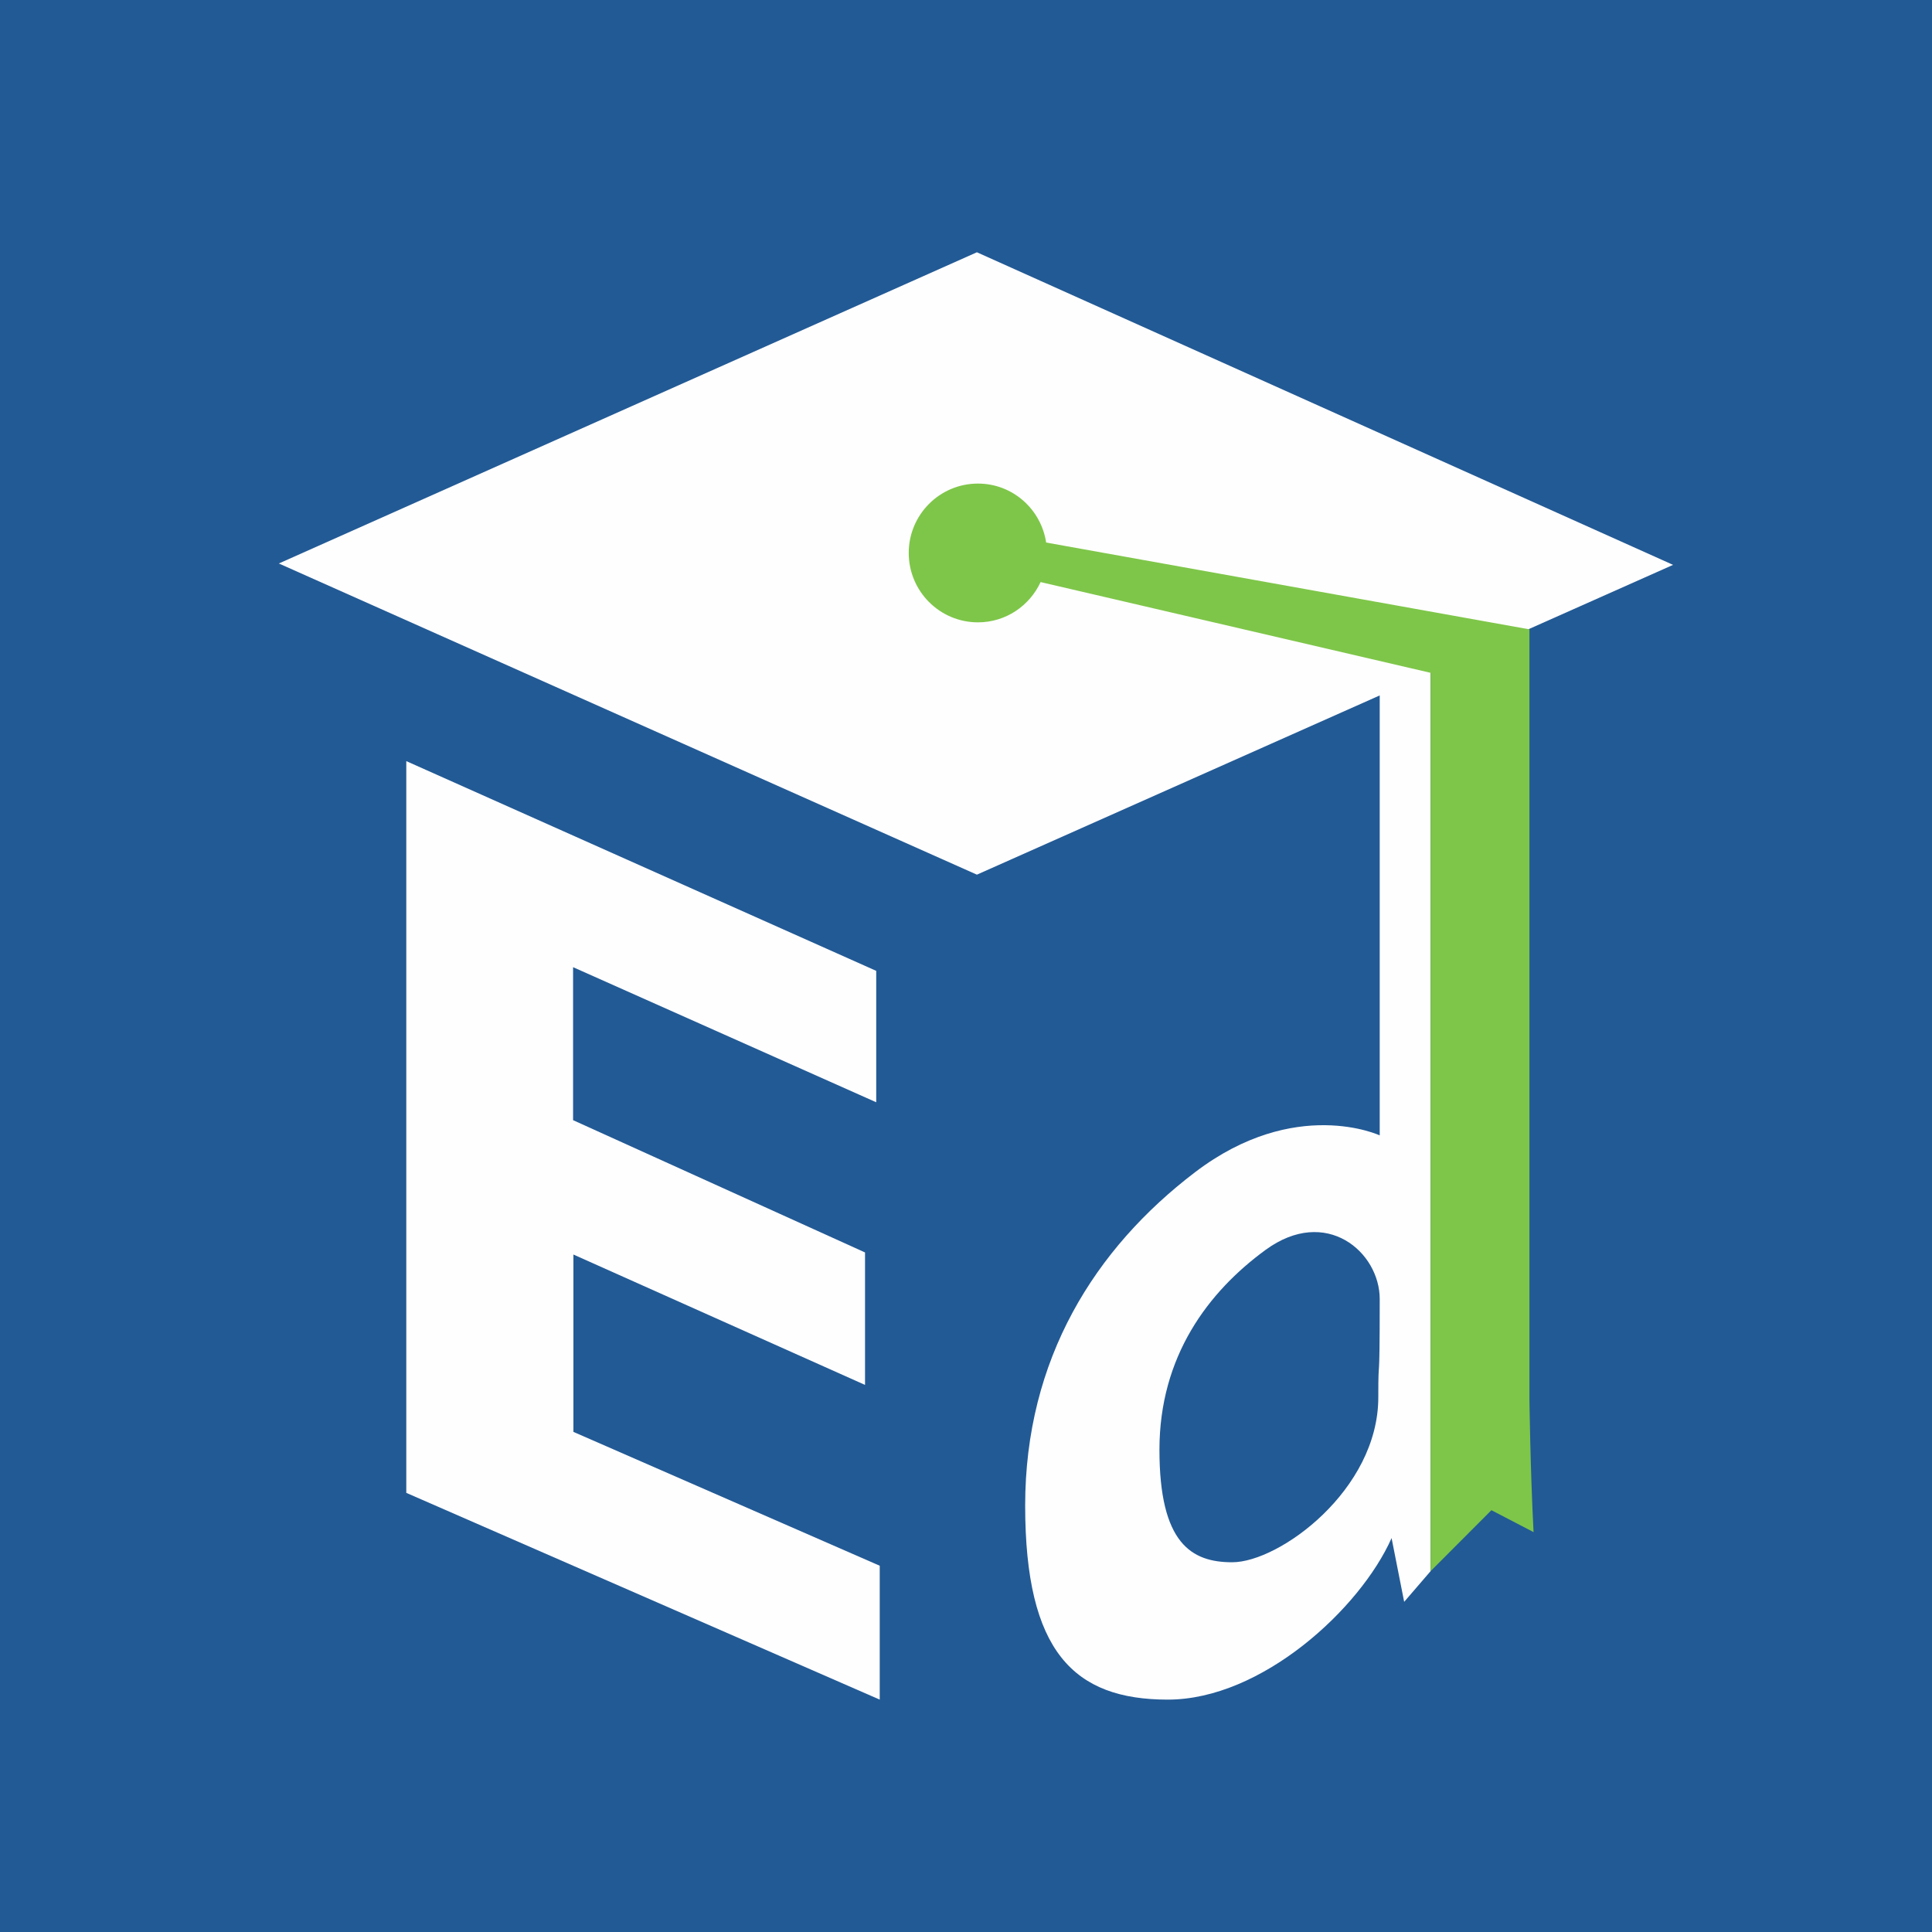
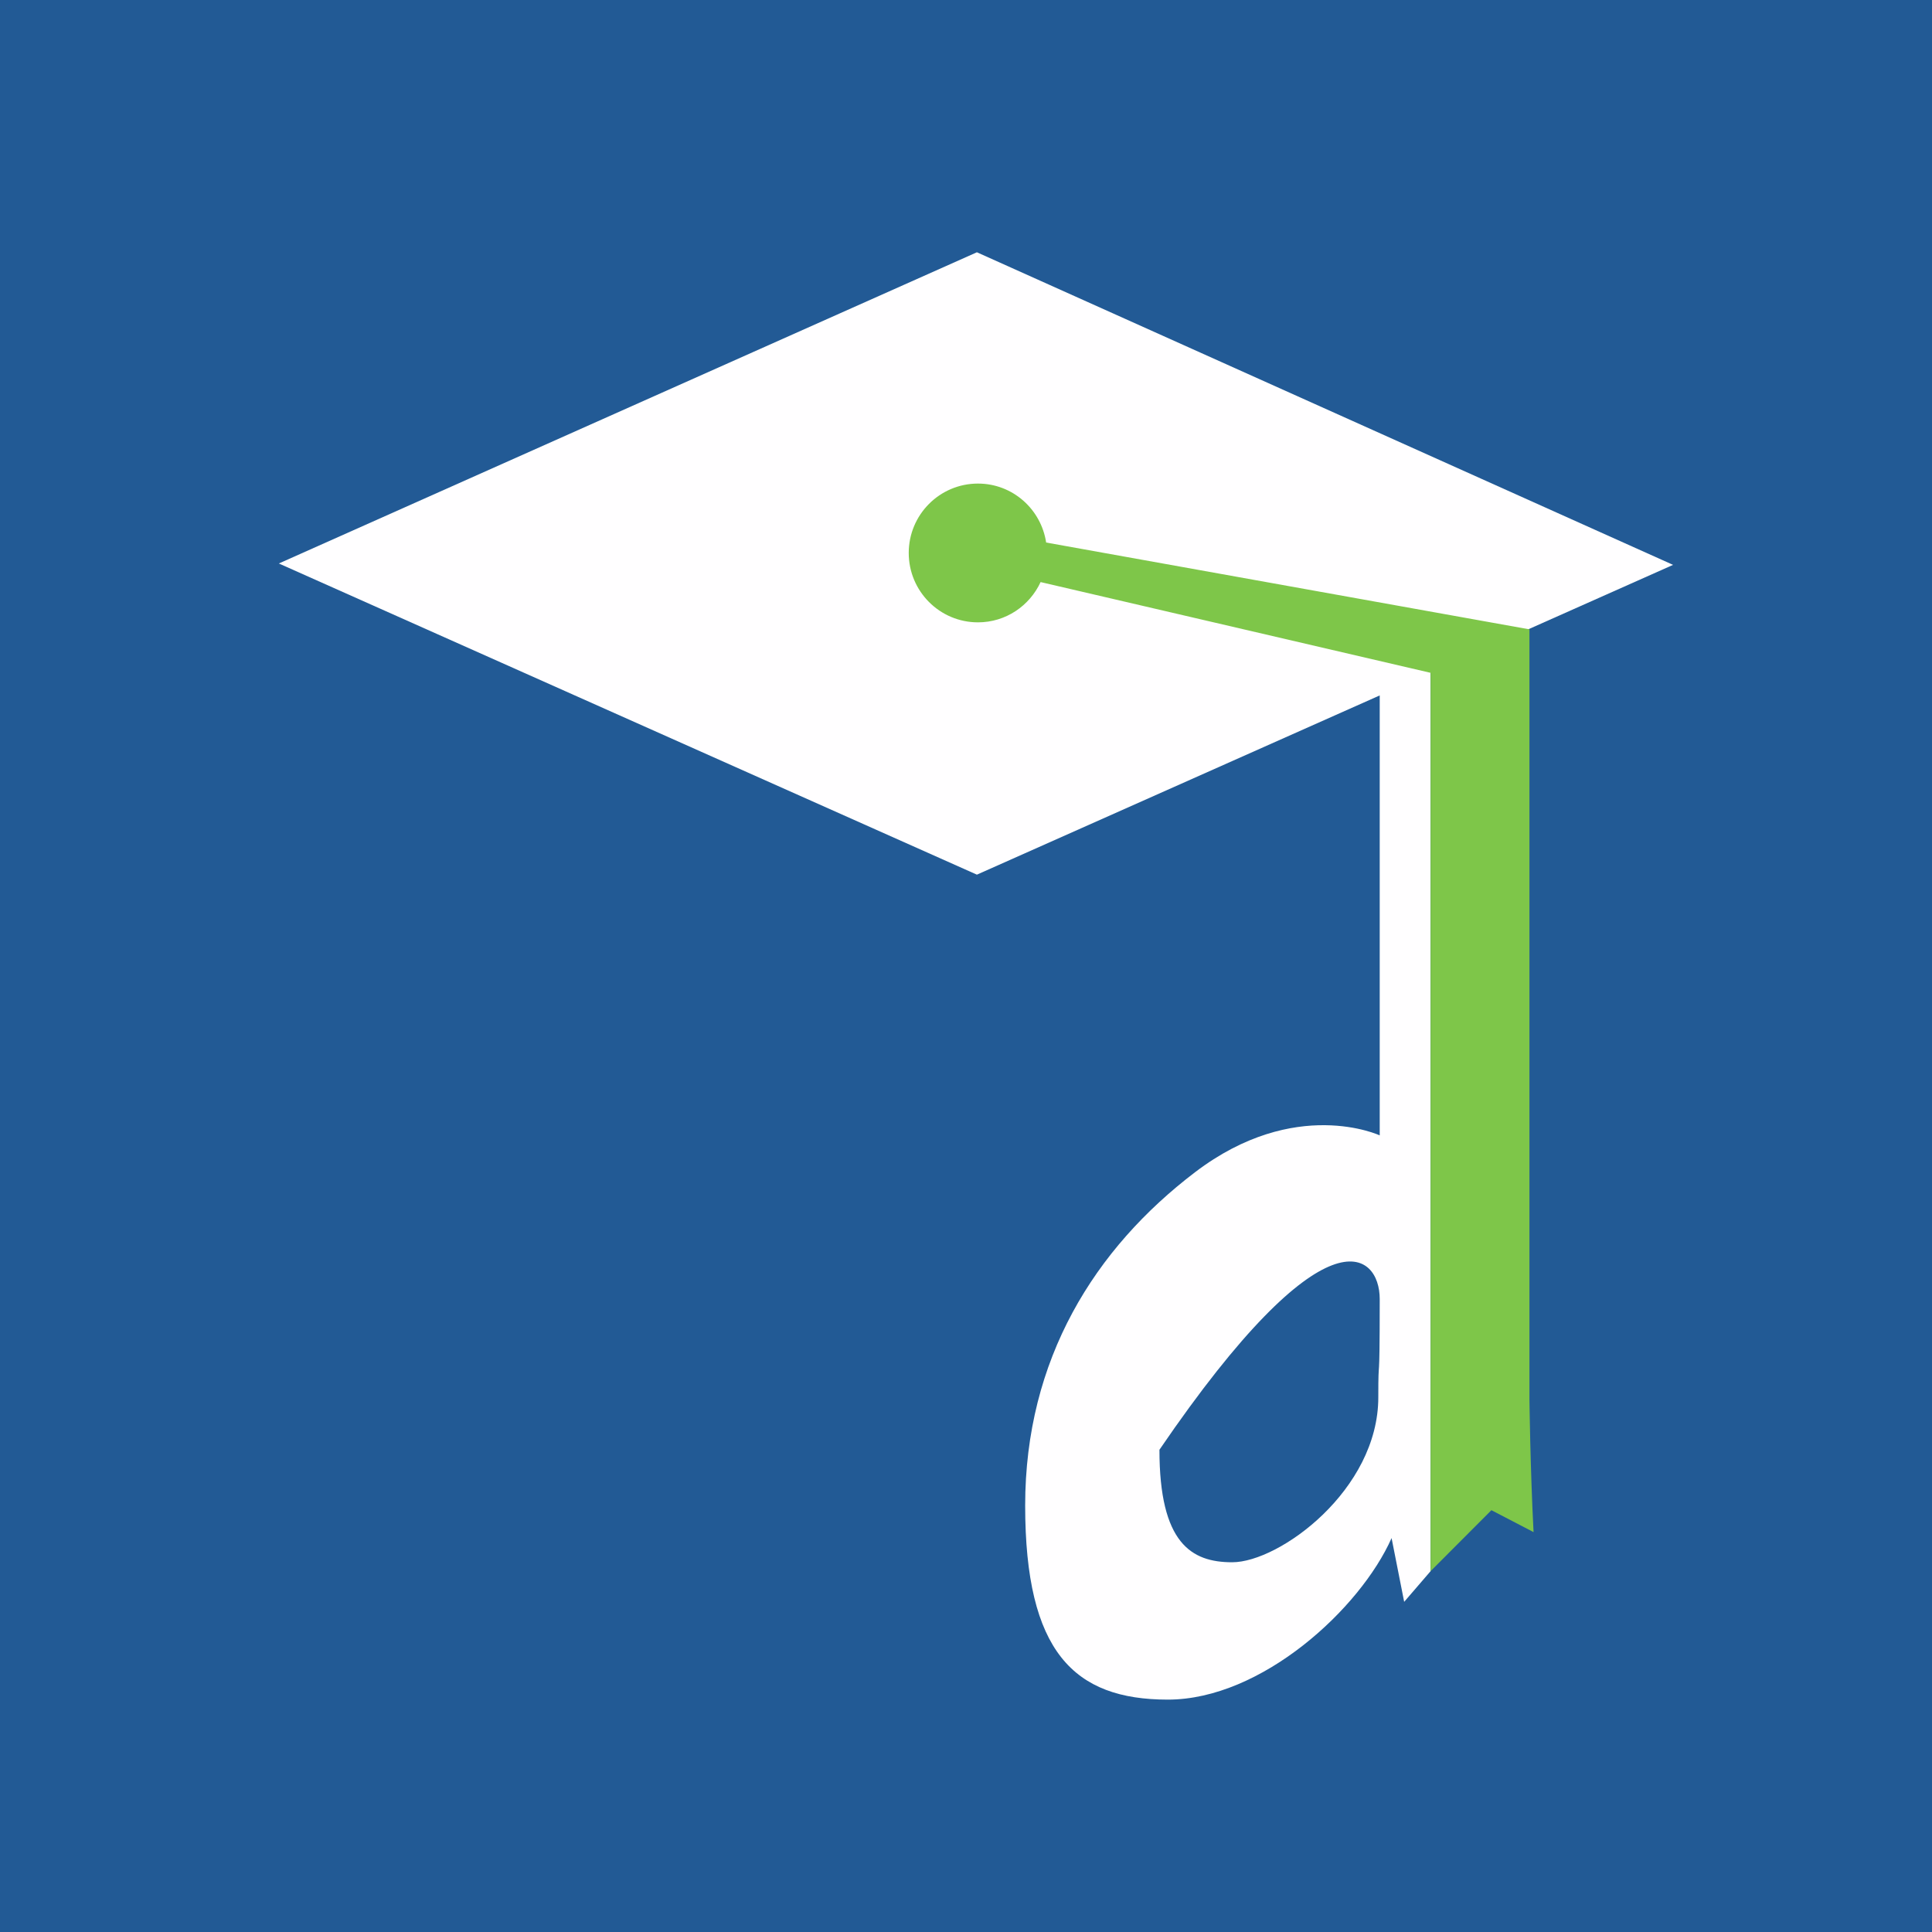
<svg xmlns="http://www.w3.org/2000/svg" width="64" height="64" viewBox="0 0 64 64">
  <g fill="none" fill-rule="evenodd">
    <polygon fill="#225A95" points="0 64 64 64 64 0 0 0" />
    <g transform="translate(9.237 8.357)">
-       <path fill="#FFFEFF" d="M36.421,37.932 C36.421,40.997 33.149,43.395 31.58,43.395 C30.23,43.395 29.171,42.767 29.171,39.668 C29.171,36.568 30.792,34.432 32.683,33.05 C34.693,31.579 36.468,33.121 36.468,34.675 C36.468,37.932 36.421,36.324 36.421,37.932 L36.421,37.932 Z M46.186,10.355 L23.124,0 L0,10.309 L23.124,20.617 L36.468,14.68 L36.468,29.254 C36.468,29.254 33.67,27.948 30.352,30.473 C27.034,32.998 24.723,36.662 24.723,41.514 C24.723,46.366 26.344,47.945 29.449,47.945 C32.553,47.945 35.819,44.939 36.861,42.594 L37.278,44.706 L38.153,43.69 L38.153,13.93 L46.186,10.355 Z" />
+       <path fill="#FFFEFF" d="M36.421,37.932 C36.421,40.997 33.149,43.395 31.58,43.395 C30.23,43.395 29.171,42.767 29.171,39.668 C34.693,31.579 36.468,33.121 36.468,34.675 C36.468,37.932 36.421,36.324 36.421,37.932 L36.421,37.932 Z M46.186,10.355 L23.124,0 L0,10.309 L23.124,20.617 L36.468,14.68 L36.468,29.254 C36.468,29.254 33.67,27.948 30.352,30.473 C27.034,32.998 24.723,36.662 24.723,41.514 C24.723,46.366 26.344,47.945 29.449,47.945 C32.553,47.945 35.819,44.939 36.861,42.594 L37.278,44.706 L38.153,43.69 L38.153,13.93 L46.186,10.355 Z" />
      <path fill="#7EC649" d="M41.428,38.007 L41.428,12.491 L25.418,9.615 C25.251,8.511 24.308,7.662 23.159,7.662 C21.893,7.662 20.866,8.691 20.866,9.96 C20.866,11.23 21.893,12.259 23.159,12.259 C24.081,12.259 24.87,11.711 25.234,10.925 L38.153,13.931 L38.153,43.69 L40.168,41.67 L41.564,42.396 C41.454,40.26 41.428,38.007 41.428,38.007" />
-       <polygon fill="#FFFEFF" points="4.222 16.856 4.222 41.096 19.905 47.945 19.905 43.51 9.758 39.076 9.758 33.201 19.418 37.52 19.418 33.132 9.747 28.75 9.747 23.682 19.789 28.157 19.789 23.804" />
    </g>
  </g>
</svg>